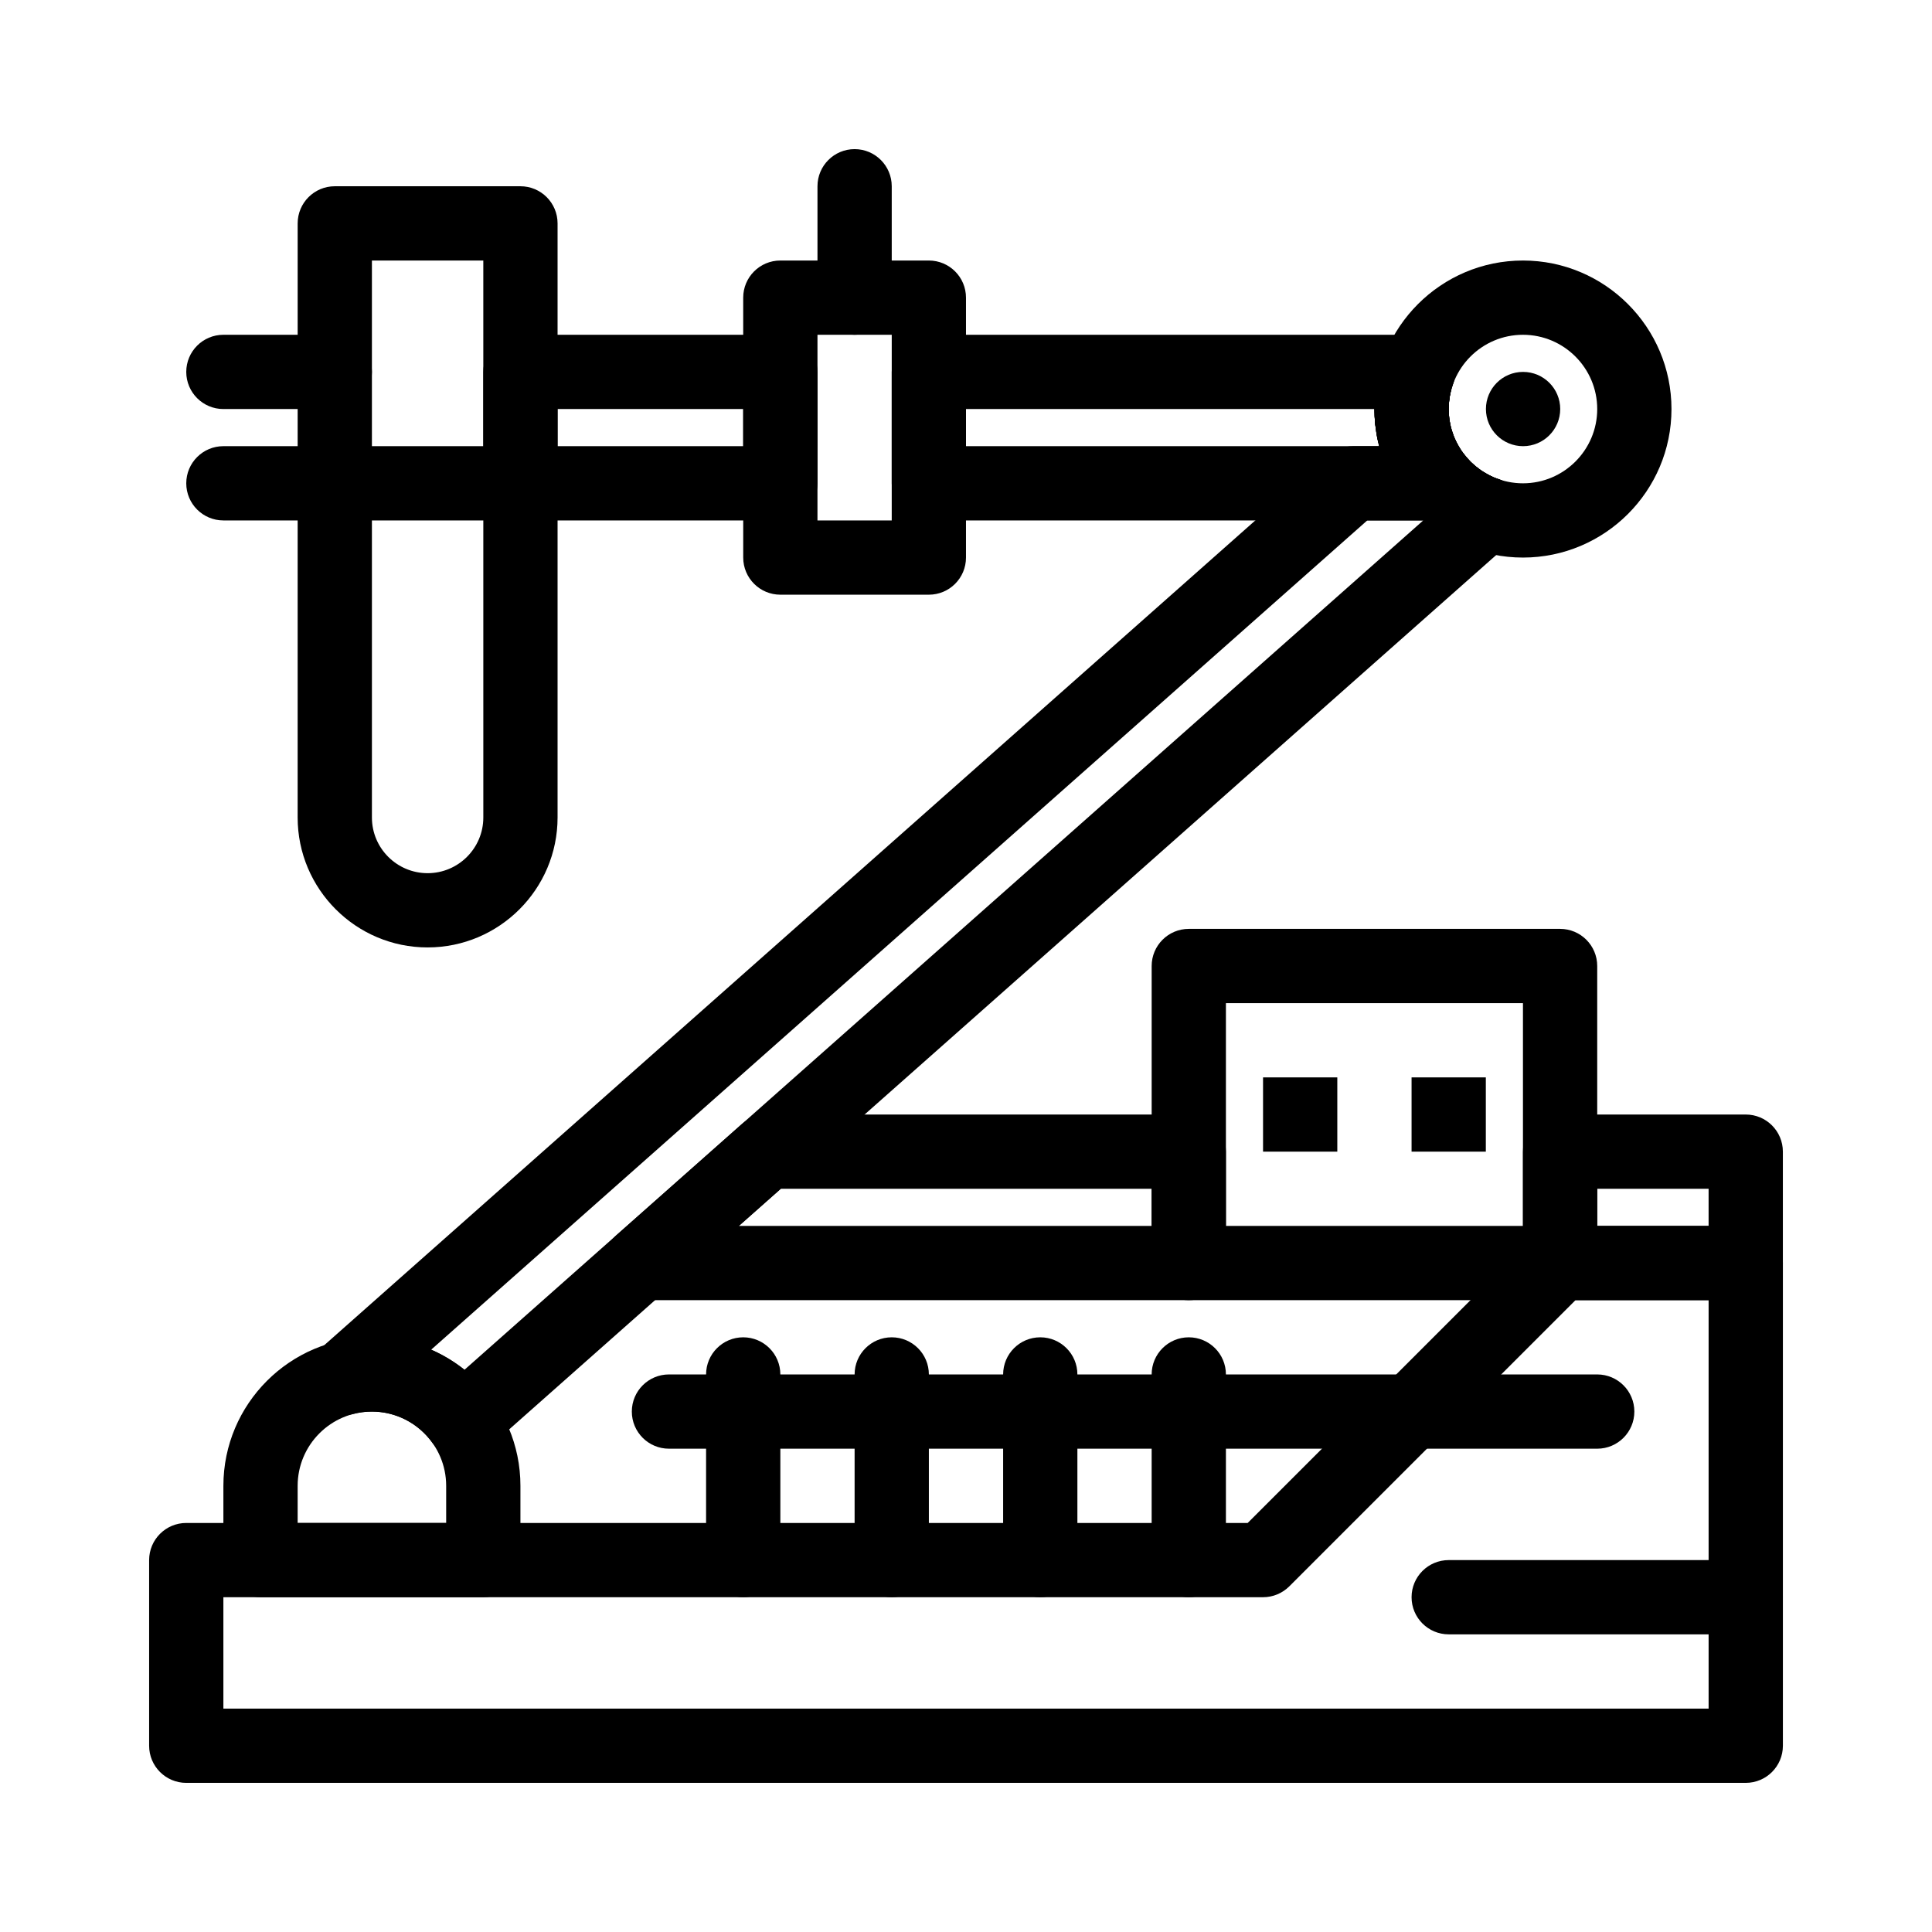
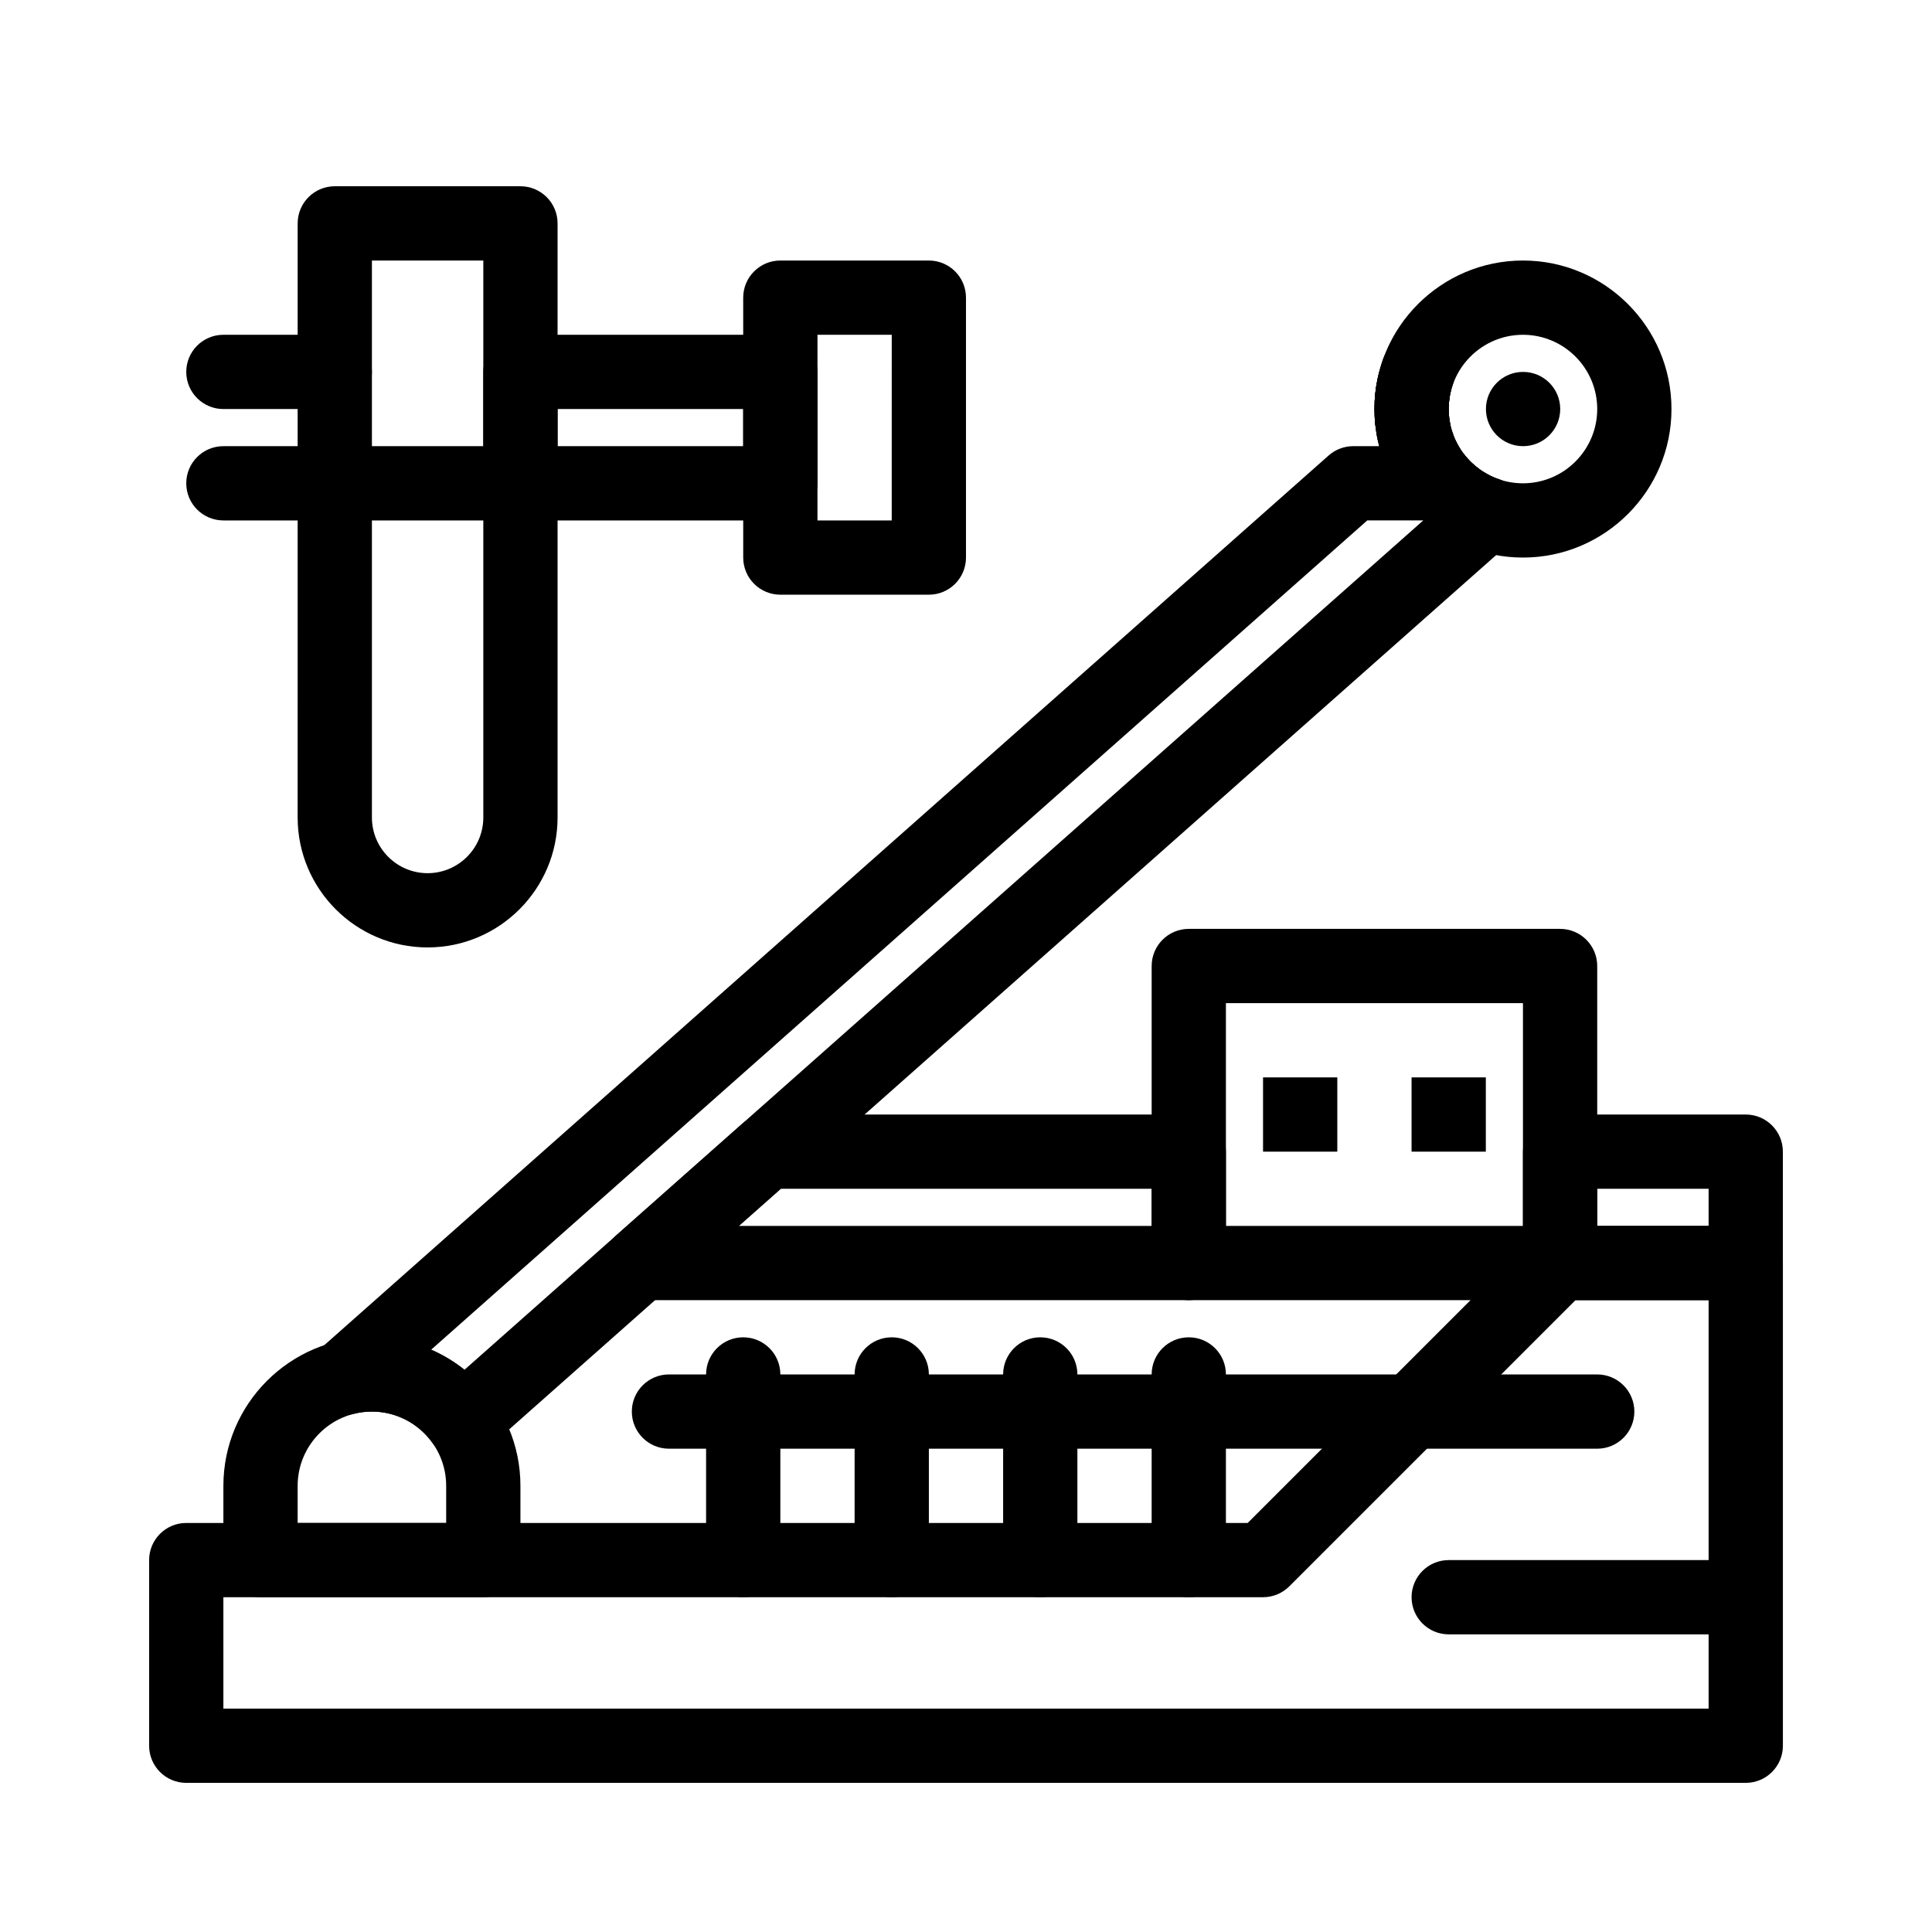
<svg xmlns="http://www.w3.org/2000/svg" fill="#000000" width="800px" height="800px" version="1.1" viewBox="144 144 512 512">
  <g>
    <path d="m606.64 616.48h-413.28c-5.434 0-9.84-4.406-9.84-9.84v-49.199c0-5.434 4.406-9.84 9.84-9.84h281.29l75.84-75.84c1.848-1.844 4.348-2.883 6.957-2.883h49.199c5.434 0 9.84 4.406 9.84 9.84v127.92c0 5.434-4.406 9.84-9.84 9.84zm-403.44-19.68h393.6v-108.24h-35.285l-75.84 75.84c-1.844 1.844-4.348 2.879-6.957 2.879h-275.52z" />
    <path d="m567.28 527.92h-246c-5.434 0-9.84-4.406-9.84-9.84s4.406-9.84 9.84-9.84h246c5.434 0 9.84 4.406 9.84 9.84s-4.406 9.84-9.84 9.84z" />
    <path d="m459.04 567.28c-5.434 0-9.84-4.406-9.84-9.84v-49.199c0-5.434 4.406-9.84 9.84-9.84 5.434 0 9.84 4.406 9.84 9.84v49.199c0 5.434-4.406 9.84-9.84 9.84z" />
    <path d="m419.68 567.28c-5.434 0-9.84-4.406-9.84-9.84v-49.199c0-5.434 4.406-9.84 9.84-9.84 5.434 0 9.84 4.406 9.84 9.84v49.199c0 5.434-4.406 9.84-9.84 9.84z" />
    <path d="m380.32 567.28c-5.434 0-9.84-4.406-9.84-9.84v-49.199c0-5.434 4.406-9.84 9.84-9.84 5.434 0 9.84 4.406 9.84 9.84v49.199c0 5.434-4.406 9.84-9.84 9.84z" />
    <path d="m340.96 567.28c-5.434 0-9.84-4.406-9.84-9.84v-49.199c0-5.434 4.406-9.84 9.84-9.84 5.434 0 9.84 4.406 9.84 9.84v49.199c0 5.434-4.406 9.84-9.84 9.84z" />
    <path d="m266.57 530.45c-0.367 0-0.734-0.02-1.105-0.062-2.769-0.312-5.277-1.785-6.898-4.051-3.695-5.168-9.68-8.254-16.012-8.254-1.73 0-3.457 0.227-5.133 0.68-4.41 1.188-9.055-0.816-11.219-4.836-2.164-4.019-1.277-9.004 2.141-12.031l267.75-237.18c1.801-1.594 4.121-2.477 6.523-2.477h22.988c2.797 0 5.465 1.191 7.332 3.277 0.523 0.582 1.098 1.152 1.715 1.691 0.008 0.004 0.102 0.09 0.109 0.094 0.297 0.254 0.59 0.496 0.887 0.723 0.023 0.02 0.047 0.035 0.066 0.051 0.672 0.504 1.316 0.934 1.988 1.328 0.395 0.227 0.738 0.414 1.09 0.59 0.035 0.02 0.07 0.035 0.105 0.055 0.668 0.332 1.441 0.66 2.223 0.93 3.297 1.148 5.738 3.961 6.418 7.387 0.676 3.426-0.512 6.953-3.129 9.27l-271.3 240.33c-1.812 1.613-4.137 2.484-6.531 2.484zm-8.316-28.762c3.156 1.375 6.129 3.164 8.836 5.32l254.09-225.09h-14.84z" />
    <path d="m518.16 260.32c-0.219 0-0.438-0.008-0.66-0.023-5.203-0.344-9.195-4.672-9.191-9.812 0-0.215 0.008-0.434 0.02-0.656 0.023-0.379 0.055-0.758 0.086-1.133 0.504-5.41 5.297-9.395 10.711-8.883 5.098 0.477 8.926 4.762 8.926 9.781 0 0.309-0.016 0.617-0.043 0.93-0.02 0.199-0.031 0.402-0.047 0.602-0.336 5.207-4.66 9.195-9.801 9.195z" />
    <path d="m518.3 258.82c-0.375 0-0.754-0.023-1.137-0.066-5.016-0.578-8.715-4.832-8.715-9.762 0-0.375 0.02-0.754 0.066-1.137 0.035-0.316 0.074-0.633 0.121-0.945 0.754-5.375 5.727-9.117 11.094-8.379 5.375 0.742 9.133 5.699 8.402 11.078-0.023 0.164-0.043 0.328-0.062 0.496-0.586 5.012-4.84 8.715-9.77 8.715z" />
    <path d="m518.08 262.24c-5.434 0-9.84-4.406-9.84-9.84 0-0.629 0.02-1.254 0.047-1.875 0.258-5.43 4.852-9.625 10.293-9.363 5.269 0.25 9.375 4.598 9.375 9.82 0 0.156-0.004 0.316-0.012 0.477-0.012 0.312-0.023 0.625-0.023 0.941 0 5.434-4.406 9.84-9.84 9.84z" />
    <path d="m518.49 257.4c-0.543 0-1.09-0.043-1.641-0.137-4.809-0.809-8.211-4.973-8.211-9.691 0-0.543 0.047-1.09 0.137-1.645 0.043-0.242 0.086-0.48 0.129-0.719 0.988-5.344 6.117-8.875 11.461-7.891 4.742 0.875 8.059 5.012 8.055 9.668 0 0.594-0.055 1.191-0.164 1.793l-0.074 0.406c-0.809 4.812-4.973 8.215-9.691 8.215z" />
    <path d="m518.75 256.02c-0.676 0-1.367-0.07-2.055-0.219-4.625-0.984-7.797-5.066-7.797-9.613 0-0.68 0.07-1.367 0.219-2.059 0.031-0.148 0.062-0.293 0.098-0.438 1.219-5.297 6.504-8.633 11.801-7.414 4.559 1.047 7.644 5.082 7.644 9.562 0 0.727-0.082 1.465-0.25 2.207l-0.043 0.176c-0.984 4.625-5.07 7.797-9.617 7.797z" />
    <path d="m518.2 265.06c-5.012 0-9.297-3.812-9.781-8.902-0.008-0.07-0.016-0.141-0.02-0.211-0.008-0.074-0.012-0.148-0.016-0.223-0.465-5.414 3.547-10.164 8.961-10.629 5.41-0.465 10.184 3.562 10.648 8.977l0.023 0.297c0.023 0.289 0.039 0.578 0.039 0.863 0 5.012-3.812 9.293-8.902 9.781-0.32 0.031-0.637 0.047-0.953 0.047z" />
    <path d="m518.11 263.68c-5.207 0-9.555-4.086-9.82-9.344-0.031-0.625-0.047-1.25-0.051-1.883v-0.016-0.008-0.027c0-5.434 4.406-9.84 9.84-9.84 5.434 0 9.84 4.406 9.84 9.84 0 0.145 0.004 0.289 0.008 0.434 0.035 0.332 0.051 0.668 0.051 1.004 0 5.414-4.371 9.805-9.777 9.84h-0.09z" />
    <path d="m532.82 287.79c-1.648 0-3.316-0.414-4.852-1.281l-0.195-0.113c-3.133-1.828-4.879-5.121-4.883-8.504 0-1.688 0.434-3.394 1.344-4.953 2.738-4.695 8.762-6.281 13.461-3.539 3.191 1.809 4.981 5.133 4.981 8.555 0 1.645-0.414 3.316-1.285 4.852-1.809 3.191-5.141 4.984-8.57 4.984z" />
    <path d="m534.41 288.65c-1.387 0-2.793-0.293-4.129-0.914-3.551-1.637-5.719-5.184-5.719-8.938 0-1.137 0.199-2.297 0.621-3.426 1.895-5.094 7.559-7.688 12.652-5.793 0.391 0.145 0.777 0.316 1.145 0.512 3.348 1.75 5.277 5.172 5.277 8.723 0 1.492-0.34 3.004-1.055 4.426-1.73 3.43-5.195 5.41-8.793 5.41z" />
    <path d="m537.91 290.11c-5.434 0-9.844-4.406-9.844-9.84 0-5.434 4.402-9.84 9.836-9.84h0.012c5.434 0 9.84 4.406 9.84 9.84-0.004 5.434-4.41 9.84-9.844 9.84z" />
    <path d="m529.68 285.7c-2.055 0-4.125-0.641-5.894-1.969-0.062-0.047-0.137-0.102-0.203-0.156-2.473-1.934-3.773-4.824-3.773-7.75 0-2.055 0.641-4.129 1.969-5.898 3.262-4.348 9.426-5.231 13.777-1.973 0.062 0.047 0.137 0.102 0.203 0.156 2.473 1.934 3.773 4.824 3.773 7.75 0 2.055-0.641 4.129-1.969 5.898-1.934 2.582-4.891 3.941-7.883 3.941z" />
    <path d="m528.29 284.58c-2.258 0-4.527-0.781-6.379-2.375l6.426-7.453-6.453 7.426-0.238-0.207c-2.191-1.945-3.312-4.644-3.312-7.359 0-2.32 0.816-4.656 2.477-6.527 3.602-4.066 9.824-4.441 13.891-0.836 2.266 1.953 3.434 4.727 3.434 7.508 0 2.269-0.781 4.547-2.375 6.394-1.953 2.262-4.703 3.43-7.469 3.43z" />
    <path d="m518.83 255.69c-0.719 0-1.453-0.078-2.184-0.246-5.301-1.203-8.621-6.469-7.422-11.77 0.336-1.484 0.758-2.953 1.258-4.371 0.004-0.008 0.008-0.016 0.008-0.023 1.812-5.125 7.434-7.809 12.555-6 4.039 1.43 6.566 5.227 6.566 9.277 0 1.086-0.184 2.191-0.566 3.277-0.004 0.004-0.004 0.012-0.008 0.016-0.242 0.688-0.449 1.414-0.621 2.16v0.004c0 0.004-0.004 0.008-0.004 0.008-1.035 4.574-5.09 7.668-9.582 7.668z" />
    <path d="m518.38 258.12c-0.461 0-0.926-0.031-1.395-0.098-5.371-0.762-9.113-5.731-8.363-11.105 0.043-0.312 0.09-0.625 0.141-0.934 0.004-0.008 0.004-0.016 0.004-0.023 0.883-5.363 5.957-8.988 11.309-8.105 4.82 0.797 8.238 4.969 8.238 9.699 0 0.531-0.043 1.07-0.133 1.613-0.027 0.172-0.055 0.344-0.078 0.52-0.699 4.898-4.906 8.434-9.723 8.434z" />
    <path d="m518.22 259.45c-0.309 0-0.625-0.016-0.941-0.043-5.098-0.484-8.914-4.769-8.914-9.789 0-0.309 0.016-0.621 0.047-0.938 0.027-0.289 0.059-0.574 0.094-0.859 0.637-5.394 5.535-9.254 10.926-8.621 5.008 0.59 8.691 4.844 8.691 9.762 0 0.383-0.023 0.77-0.066 1.16l-0.047 0.414c-0.484 5.098-4.769 8.914-9.789 8.914z" />
    <path d="m518.18 264.75c-5.055 0-9.352-3.871-9.793-9-0.043-0.48-0.078-0.965-0.102-1.449-0.008-0.16-0.012-0.316-0.012-0.473-0.004-5.219 4.102-9.574 9.367-9.824 5.445-0.27 10.039 3.93 10.301 9.359 0.012 0.238 0.031 0.473 0.055 0.707 0.023 0.285 0.039 0.57 0.039 0.852 0 5.055-3.871 9.355-9 9.797-0.285 0.02-0.57 0.031-0.855 0.031z" />
-     <path d="m518.59 256.84c-0.594 0-1.191-0.055-1.797-0.164-4.742-0.875-8.059-5.012-8.059-9.664 0-0.594 0.055-1.191 0.164-1.793 0.008-0.039 0.016-0.078 0.023-0.121 0.062-0.324 0.125-0.652 0.191-0.973 1.141-5.312 6.375-8.695 11.688-7.551 5.312 1.141 8.695 6.375 7.555 11.688-0.039 0.176-0.07 0.352-0.102 0.527-0.875 4.734-5.012 8.051-9.664 8.051z" />
+     <path d="m518.59 256.84z" />
    <path d="m518.12 260.85c-0.152 0-0.301-0.004-0.453-0.012-5.277-0.238-9.395-4.606-9.395-9.84 0-0.148 0.004-0.301 0.012-0.449 0.008-0.191 0.02-0.383 0.035-0.578l0.008-0.102c0.34-5.422 4.996-9.539 10.434-9.207 5.215 0.328 9.227 4.656 9.227 9.809 0 0.207-0.008 0.414-0.02 0.625l-0.023 0.367c-0.246 5.281-4.598 9.387-9.824 9.387z" />
    <path d="m518.59 267.76c-4.633 0-8.762-3.289-9.656-8.008-0.227-1.203-0.402-2.414-0.512-3.602-0.512-5.406 3.449-10.207 8.855-10.723 5.414-0.527 10.211 3.441 10.734 8.844 0.043 0.43 0.098 0.863 0.168 1.289 0.184 0.754 0.285 1.543 0.285 2.359 0 5.273-4.152 9.582-9.367 9.828-0.172 0.008-0.34 0.012-0.508 0.012z" />
    <path d="m537.88 290.12c-1.074 0-2.164-0.176-3.238-0.551h-0.004c-0.004 0-0.008-0.004-0.012-0.004-1.57-0.547-3.121-1.203-4.609-1.945-0.004 0-0.004 0-0.004-0.004-4.859-2.43-6.832-8.34-4.402-13.199 2.43-4.859 8.34-6.832 13.199-4.402 0.648 0.324 1.316 0.613 1.992 0.859 4.016 1.238 6.934 4.981 6.934 9.402 0 5.137-3.938 9.355-8.957 9.801-0.297 0.027-0.598 0.043-0.898 0.043z" />
    <path d="m534.4 288.65c-1.48 0-2.981-0.336-4.394-1.043-0.004 0-0.004-0.004-0.008-0.004h-0.004c-0.676-0.34-1.363-0.711-2.047-1.105-0.02-0.012-0.043-0.023-0.062-0.035-4.703-2.727-6.305-8.746-3.578-13.449 2.723-4.703 8.746-6.305 13.449-3.578 0.348 0.203 0.699 0.395 1.059 0.574 4.859 2.434 6.824 8.344 4.394 13.203-1.727 3.445-5.199 5.438-8.809 5.438z" />
    <path d="m532.73 287.74c-1.684 0-3.391-0.434-4.953-1.344 0 0-0.004 0-0.004-0.004-0.004 0-0.004-0.004-0.008-0.004-0.68-0.398-1.359-0.82-2.012-1.258 0 0-0.004 0-0.004-0.004-0.031-0.02-0.062-0.043-0.094-0.062-0.641-0.43-1.273-0.883-1.887-1.352-0.016-0.012-0.031-0.023-0.047-0.035 0 0-0.004 0-0.004-0.004-4.316-3.301-5.141-9.473-1.844-13.793 3.301-4.316 9.473-5.144 13.793-1.844 0.312 0.238 0.637 0.473 0.965 0.691 0.008 0.004 0.012 0.008 0.016 0.012 0.344 0.23 0.695 0.449 1.055 0.66 4.691 2.742 6.273 8.766 3.531 13.461-1.828 3.133-5.121 4.879-8.504 4.879z" />
    <path d="m529.64 285.67c-2.09 0-4.195-0.664-5.981-2.031-0.004 0-0.004-0.004-0.004-0.004-0.004 0-0.004-0.004-0.004-0.004-0.309-0.238-0.617-0.48-0.922-0.73-0.012-0.008-0.02-0.02-0.031-0.027-0.273-0.223-0.543-0.449-0.809-0.68-4.109-3.555-4.562-9.766-1.008-13.879 3.551-4.109 9.762-4.566 13.879-1.012l0.004 0.004c0.137 0.117 0.277 0.234 0.418 0.348 0.004 0.004 0.008 0.008 0.012 0.008 0.148 0.121 0.297 0.238 0.449 0.355 4.309 3.309 5.121 9.484 1.816 13.793-1.941 2.531-4.863 3.859-7.82 3.859z" />
    <path d="m528.16 284.45c-2.301 0-4.609-0.801-6.477-2.434l-0.004-0.004c-0.008-0.008-0.016-0.012-0.023-0.02-1.203-1.055-2.344-2.18-3.391-3.352-1.684-1.879-2.508-4.223-2.508-6.559 0-2.699 1.105-5.391 3.277-7.332 4.047-3.625 10.27-3.281 13.895 0.766 0.008 0.008 0.016 0.02 0.023 0.027 0.516 0.574 1.086 1.133 1.691 1.664 4.086 3.578 4.5 9.797 0.922 13.883-1.941 2.223-4.668 3.359-7.406 3.359z" />
    <path d="m521.17 275.37c-3.613 0-7.094-2-8.816-5.453-0.77-1.547-1.449-3.176-2.012-4.836 0-0.004 0-0.004-0.004-0.008-0.004-0.004-0.004-0.012-0.004-0.012-0.355-1.047-0.523-2.113-0.527-3.164 0-4.102 2.578-7.93 6.68-9.32 5.144-1.746 10.734 1.008 12.48 6.152 0 0.004 0.004 0.008 0.004 0.012 0.016 0.043 0.031 0.09 0.047 0.133 0.219 0.621 0.465 1.234 0.742 1.828 0.805 1.426 1.262 3.074 1.262 4.828 0 5.113-3.898 9.312-8.883 9.793-0.324 0.027-0.648 0.047-0.969 0.047z" />
    <path d="m522.08 277.06c-3.391 0-6.688-1.75-8.516-4.891-0.422-0.727-0.82-1.465-1.188-2.191-0.707-1.41-1.039-2.914-1.039-4.391 0-3.609 1.996-7.086 5.445-8.809 4.859-2.43 10.77-0.457 13.199 4.406 0.184 0.371 0.383 0.734 0.59 1.09 0.906 1.559 1.336 3.262 1.336 4.941 0 3.391-1.754 6.684-4.894 8.512-1.551 0.902-3.254 1.332-4.934 1.332z" />
    <path d="m524.28 280.32c-2.934 0-5.84-1.309-7.781-3.805-0.504-0.648-0.992-1.324-1.457-2-0.012-0.016-0.02-0.027-0.027-0.043-0.473-0.699-0.93-1.418-1.355-2.141l-0.008-0.008c-2.75-4.688-1.184-10.715 3.504-13.465 4.684-2.754 10.711-1.188 13.469 3.496 0.215 0.363 0.441 0.719 0.676 1.07 0.156 0.227 0.312 0.449 0.477 0.672 1.469 1.719 2.356 3.949 2.356 6.387 0 5.336-4.246 9.68-9.543 9.836h-0.309z" />
    <path d="m519.62 271.64c-4.109 0-7.941-2.594-9.324-6.703-0.57-1.699-1.027-3.445-1.359-5.199-1.008-5.34 2.504-10.488 7.844-11.492 5.352-1.008 10.488 2.504 11.492 7.844 0.004 0.02 0.008 0.039 0.012 0.059 0.129 0.672 0.297 1.352 0.504 2.019 0.445 1.125 0.691 2.348 0.691 3.633 0 5.152-3.961 9.379-9.004 9.805-0.285 0.023-0.57 0.035-0.855 0.035z" />
    <path d="m525.61 281.92c-2.699 0-5.387-1.105-7.328-3.269-0.523-0.586-1.043-1.203-1.586-1.895-1.426-1.805-2.113-3.953-2.113-6.086-0.004-2.91 1.281-5.793 3.746-7.734 4.266-3.367 10.453-2.637 13.82 1.629 0.254 0.324 0.516 0.641 0.789 0.945 1.684 1.879 2.512 4.223 2.516 6.559 0.004 2.699-1.102 5.391-3.269 7.336-1.887 1.688-4.234 2.516-6.574 2.516z" />
    <path d="m547.6 291.76c-21.703 0-39.359-17.656-39.359-39.359 0-21.703 17.656-39.359 39.359-39.359s39.359 17.656 39.359 39.359c0.004 21.703-17.656 39.359-39.359 39.359zm0-59.039c-10.852 0-19.68 8.828-19.68 19.68 0 10.852 8.828 19.68 19.68 19.68 10.852 0 19.68-8.828 19.68-19.68 0-10.852-8.828-19.68-19.68-19.68z" />
    <path d="m547.63 262.24c-5.434 0-9.844-4.406-9.844-9.84 0-5.434 4.402-9.84 9.836-9.84h0.012c5.434 0 9.84 4.406 9.84 9.84-0.004 5.434-4.41 9.84-9.844 9.84z" />
    <path d="m272.08 567.28h-59.039c-5.434 0-9.84-4.406-9.84-9.84v-19.68c0-21.703 17.656-39.359 39.359-39.359s39.359 17.656 39.359 39.359v19.68c0 5.434-4.406 9.84-9.84 9.84zm-49.199-19.68h39.359v-9.84c0-10.852-8.828-19.68-19.68-19.68-10.852 0-19.68 8.828-19.68 19.68z" />
    <path d="m350.8 281.92h-68.879c-5.434 0-9.84-4.406-9.84-9.84v-29.52c0-5.434 4.406-9.84 9.84-9.84h68.879c5.434 0 9.84 4.406 9.84 9.84v29.52c0 5.434-4.406 9.84-9.84 9.84zm-59.039-19.68h49.199v-9.84h-49.199z" />
-     <path d="m525.6 281.92h-135.44c-5.434 0-9.84-4.406-9.84-9.84v-29.52c0-5.434 4.406-9.84 9.84-9.84h129.61c3.195 0 6.188 1.551 8.035 4.156 1.844 2.609 2.309 5.949 1.246 8.961-0.246 0.703-0.461 1.438-0.629 2.184l-0.051 0.207c-0.043 0.199-0.074 0.375-0.109 0.555l-0.074 0.406c-0.023 0.133-0.047 0.293-0.066 0.453-0.023 0.16-0.043 0.312-0.059 0.465l-0.051 0.441c-0.02 0.188-0.031 0.387-0.043 0.59l-0.023 0.336c-0.012 0.297-0.023 0.609-0.023 0.926 0 0.316 0.008 0.629 0.023 0.945 0.012 0.262 0.035 0.496 0.055 0.73l0.02 0.273c0.055 0.566 0.141 1.148 0.25 1.734 0.164 0.875 0.391 1.742 0.676 2.582 0.008 0.023 0.016 0.047 0.023 0.07l0.016 0.047c0.266 0.773 0.594 1.57 0.969 2.324 0.012 0.027 0.023 0.051 0.039 0.074 0.184 0.371 0.383 0.734 0.59 1.09 0.012 0.023 0.035 0.062 0.059 0.098 0.422 0.719 0.898 1.414 1.41 2.078 0 0.004 0.086 0.105 0.086 0.109 0.262 0.332 0.523 0.648 0.797 0.953 2.594 2.891 3.242 7.035 1.66 10.578-1.586 3.551-5.106 5.832-8.988 5.832zm-125.6-19.68h109.49c-0.215-0.828-0.398-1.664-0.559-2.5-0.227-1.191-0.398-2.402-0.512-3.59-0.016-0.137-0.023-0.281-0.035-0.426-0.039-0.449-0.074-0.93-0.098-1.414-0.035-0.617-0.051-1.262-0.051-1.91h-108.24z" />
    <path d="m390.16 301.6h-39.359c-5.434 0-9.84-4.406-9.84-9.84l-0.004-68.879c0-5.434 4.406-9.84 9.84-9.84h39.359c5.434 0 9.84 4.406 9.84 9.84v68.879c0.004 5.434-4.402 9.84-9.836 9.84zm-29.523-19.68h19.68l0.004-49.199h-19.68z" />
    <path d="m257.32 395.08c-18.992 0-34.441-15.449-34.441-34.441l0.004-157.44c0-5.434 4.406-9.84 9.84-9.84h49.199c5.434 0 9.84 4.406 9.84 9.84v157.44c0 18.988-15.449 34.438-34.441 34.438zm-14.758-182.04v147.6c0 8.141 6.621 14.762 14.762 14.762 8.141 0 14.762-6.621 14.762-14.762l-0.004-147.6z" />
    <path d="m281.92 281.92h-78.719c-5.434 0-9.84-4.406-9.84-9.84s4.406-9.84 9.84-9.84h78.719c5.434 0 9.84 4.406 9.84 9.84s-4.406 9.84-9.84 9.84z" />
    <path d="m232.72 252.4h-29.52c-5.434 0-9.84-4.406-9.84-9.84s4.406-9.84 9.84-9.84h29.52c5.434 0 9.84 4.406 9.84 9.84s-4.406 9.84-9.84 9.84z" />
    <path d="m459.04 488.56h-145.18c-4.09 0-7.75-2.527-9.203-6.352-1.449-3.824-0.383-8.145 2.676-10.855l33.324-29.52c1.801-1.594 4.121-2.477 6.523-2.477l111.86 0.004c5.434 0 9.84 4.406 9.84 9.84v29.52c0 5.434-4.406 9.84-9.84 9.84zm-119.23-19.68h109.39v-9.84h-98.281z" />
    <path d="m606.64 488.56h-49.199c-5.434 0-9.84-4.406-9.84-9.84v-29.52c0-5.434 4.406-9.84 9.84-9.84h49.199c5.434 0 9.84 4.406 9.84 9.84v29.52c0 5.434-4.406 9.84-9.84 9.84zm-39.363-19.68h29.52v-9.84h-29.52z" />
    <path d="m557.44 488.56h-98.398c-5.434 0-9.84-4.406-9.84-9.84v-78.719c0-5.434 4.406-9.84 9.84-9.84h98.398c5.434 0 9.84 4.406 9.84 9.84v78.719c0 5.434-4.406 9.84-9.84 9.84zm-88.559-19.68h78.719v-59.039h-78.719z" />
    <path d="m478.72 429.52h19.68v19.68h-19.68z" />
    <path d="m518.08 429.52h19.68v19.68h-19.68z" />
    <path d="m606.64 577.12h-78.719c-5.434 0-9.84-4.406-9.84-9.84s4.406-9.84 9.84-9.84h78.719c5.434 0 9.84 4.406 9.84 9.84s-4.406 9.84-9.84 9.84z" />
-     <path d="m370.48 232.72c-5.434 0-9.84-4.406-9.84-9.84v-29.52c0-5.434 4.406-9.84 9.84-9.84 5.434 0 9.84 4.406 9.84 9.84v29.52c0.004 5.434-4.406 9.84-9.84 9.84z" />
  </g>
</svg>